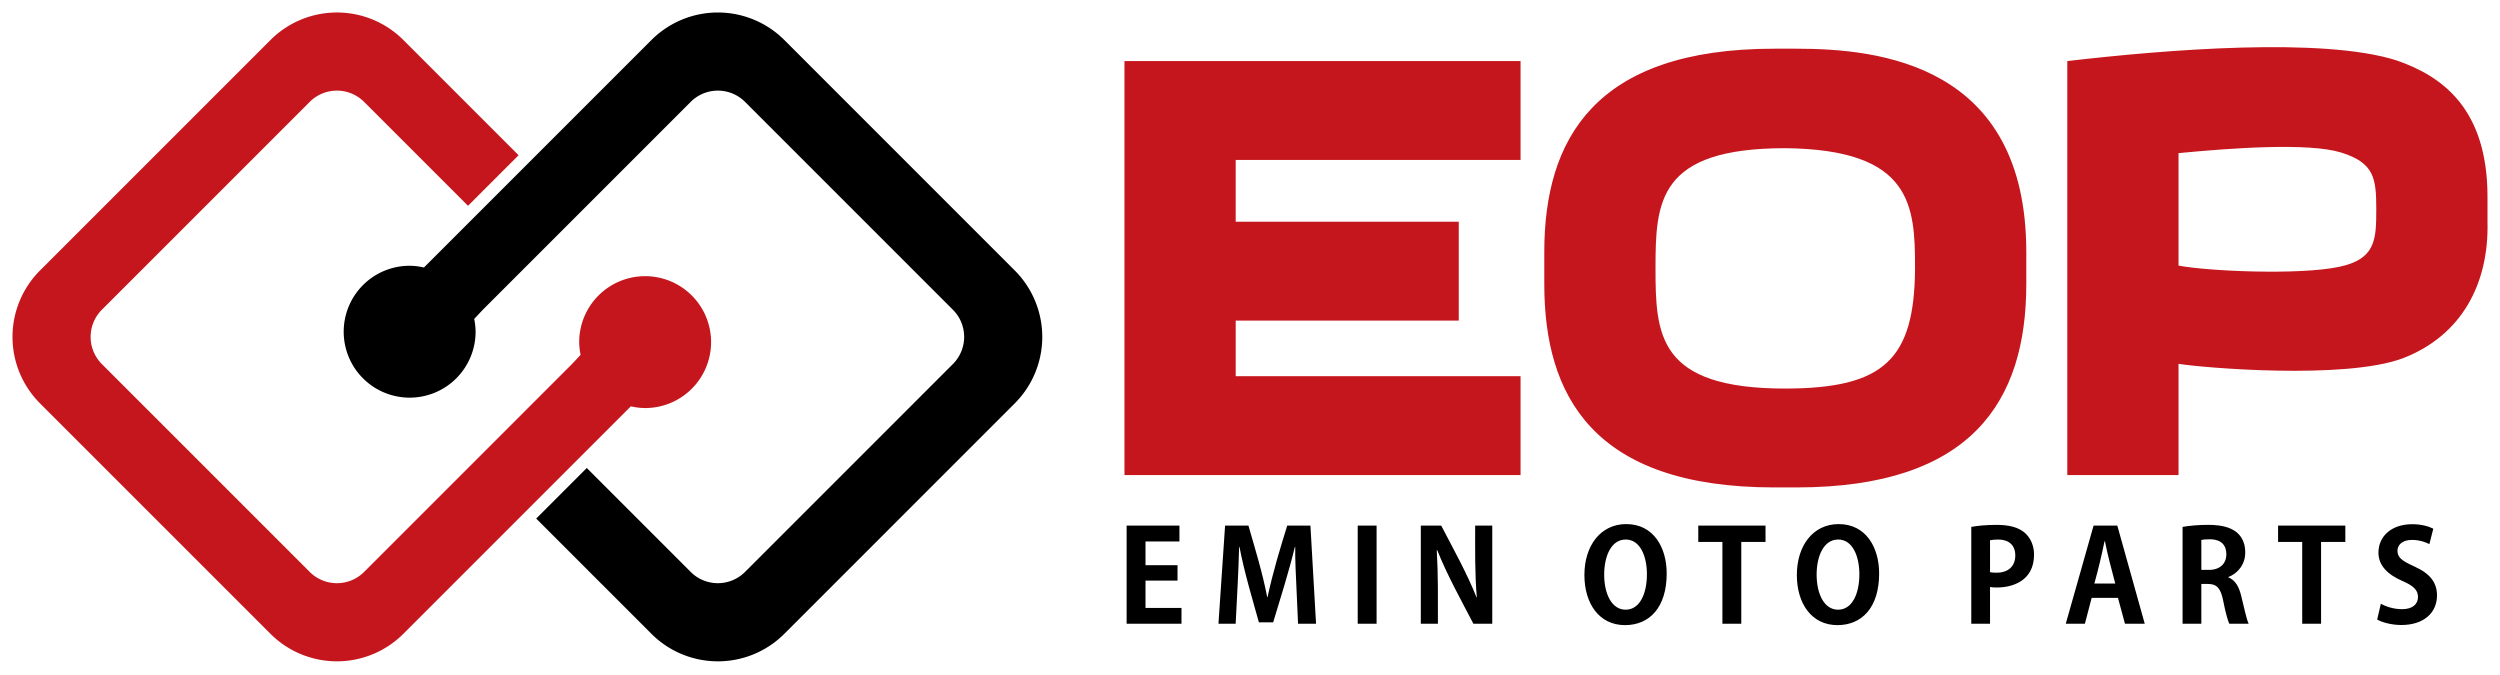
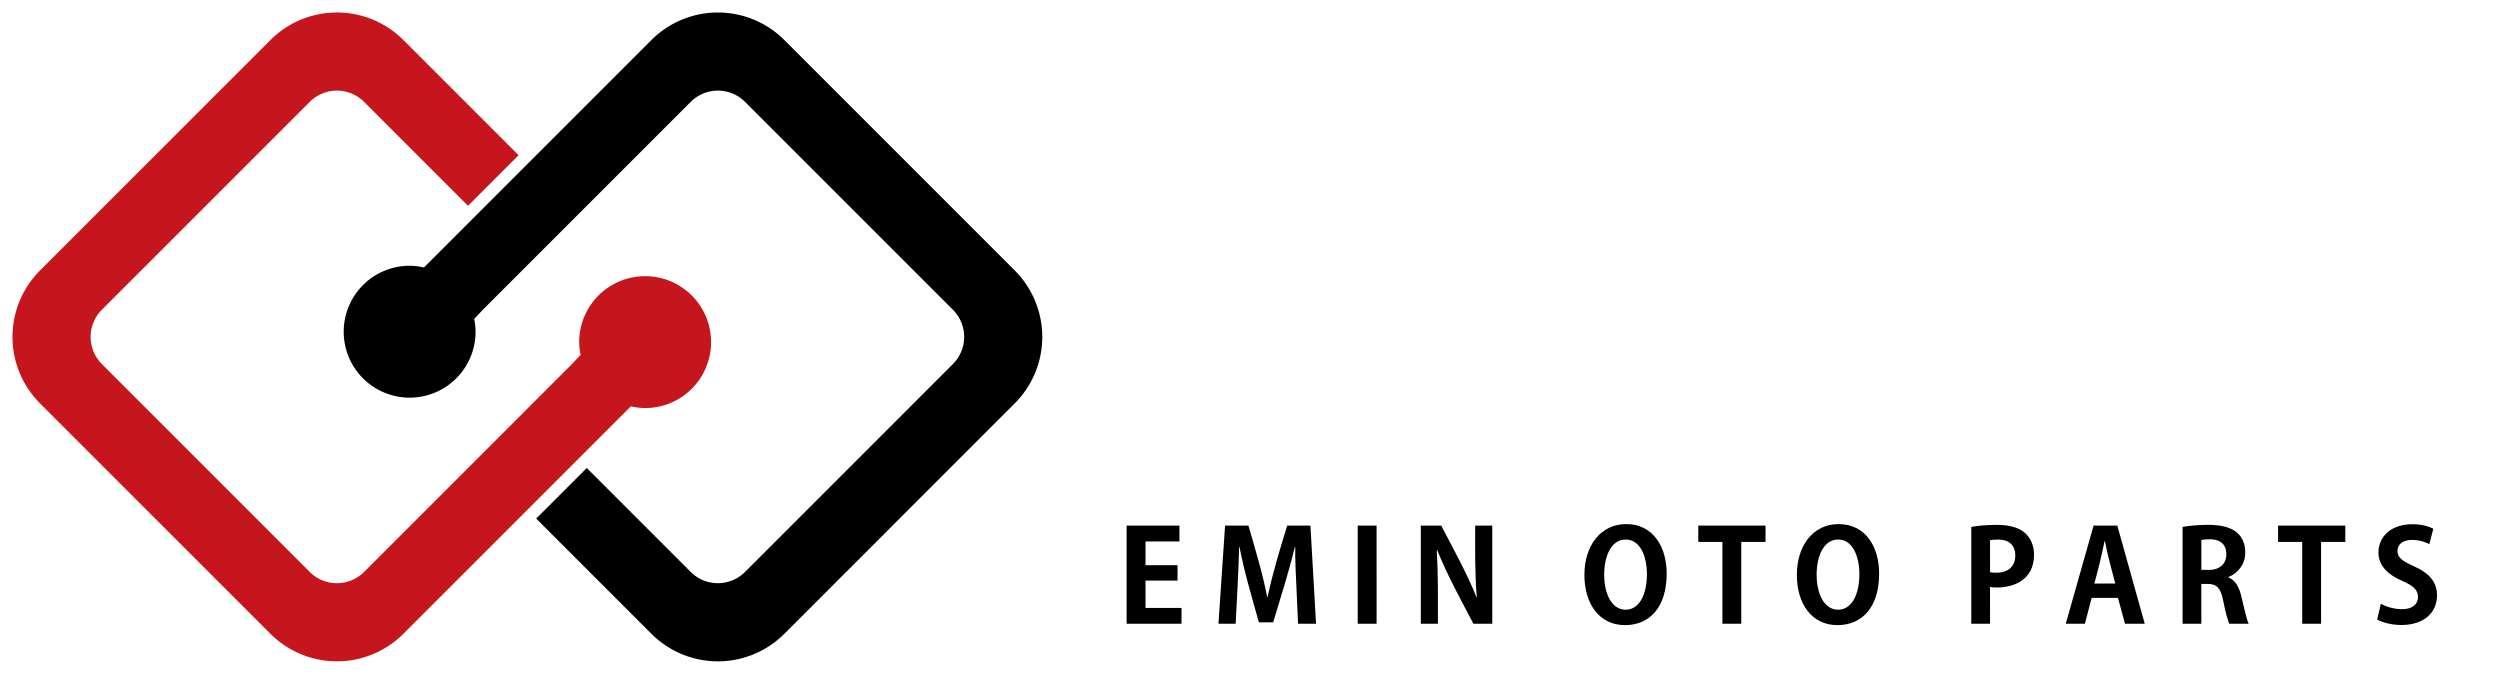
<svg xmlns="http://www.w3.org/2000/svg" viewBox="0 0 200 54">
-   <path fill="#c5161d" d="M121.645 12.794h-22.79v4.943h17.846v7.91H98.856v4.449h22.789v7.91H89.957V4.883h31.688zm1.898 7.366c0-9 4.01-16.264 18.39-16.264h1.78c6.622 0 18.39 1.23 18.39 16.264v2.57c0 9.347-4.348 16.264-18.39 16.264h-1.78c-14.529 0-18.39-7.38-18.39-16.264zm8.898 1.285c0 5.345.177 9.64 10.382 9.64 7.893-.012 10.342-2.318 10.38-9.64 0-4.983-.224-9.485-10.38-9.59-10.18 0-10.382 4.277-10.382 9.59zM199 17.737c.123 4.963-2.064 9.108-6.772 10.925-4.672 1.74-16.083.75-17.945.445v8.898h-8.898V4.885c7.905-.92 20.445-1.937 26.348-.05C195.44 6.115 199 8.74 199 15.76Zm-11.864 3.61c2.905-.617 2.966-2.147 2.966-4.598 0-2.48-.154-3.724-2.818-4.548-2.583-.8-8.726-.365-13.001.05v8.996c2.376.455 9.67.774 12.853.1z" />
  <path d="M94.52 48.633h-2.88v-2.184h2.562v-1.235H91.64v-1.899h2.715V42.05H90.13v7.848h4.389zm10.314-6.583h-1.857c-.586 1.889-1.16 3.78-1.572 5.715h-.03c-.373-1.936-.957-3.822-1.5-5.715h-1.869l-.53 7.848h1.377c.098-2.047.228-4.094.276-6.144h.03c.39 2.041.996 4.032 1.552 6.032h1.143c.604-2.003 1.241-3.997 1.735-6.032h.03c-.01.979.002 1.365.225 6.144h1.44zm3.783 7.848h1.51V42.05h-1.51zm10.764-7.848h-1.368c0 1.916-.031 3.835.133 5.746h-.02c-.794-1.984-1.845-3.853-2.828-5.746h-1.633v7.848h1.368c-.001-1.96.024-3.92-.092-5.878h.04c.812 2.029 1.884 3.941 2.89 5.878h1.51zm10.719-.123c-2.052 0-3.348 1.725-3.348 4.073 0 2.276 1.174 4.01 3.246 4.01 1.95 0 3.337-1.398 3.337-4.133 0-2.092-1.061-3.95-3.235-3.95zm-.041 1.235c1.153 0 1.694 1.337 1.694 2.776 0 1.582-.582 2.838-1.704 2.838-1.113 0-1.715-1.266-1.715-2.807 0-1.44.541-2.807 1.725-2.807zm11.182-1.112h-5.379v1.306h1.93v6.542h1.51v-6.542h1.94zm5.855-.123c-2.052 0-3.348 1.725-3.348 4.073 0 2.276 1.174 4.01 3.246 4.01 1.949 0 3.337-1.398 3.337-4.133 0-2.092-1.061-3.95-3.235-3.95zm-.041 1.235c1.153 0 1.694 1.337 1.694 2.776 0 1.582-.582 2.838-1.704 2.838-1.113 0-1.715-1.266-1.715-2.807 0-1.44.54-2.807 1.725-2.807zm10.647 6.736h1.5V46.96c.154.03.337.04.552.04 1.173 0 2.97-.479 2.97-2.632 0-.725-.286-1.358-.755-1.756-.5-.429-1.246-.622-2.236-.622-.867 0-1.54.07-2.03.163zm1.5-6.675c.133-.03.348-.06.654-.06.837 0 1.367.438 1.367 1.275 0 .847-.55 1.378-1.49 1.378-.224 0-.388-.01-.53-.04zm10.183-1.173h-1.899l-2.225 7.848h1.531l.541-2.071h2.103l.561 2.071h1.582zm-1.838 4.633c.316-1.12.58-2.25.817-3.388h.03c.222 1.142.532 2.264.827 3.388zm10.723-.52c.735-.286 1.348-.99 1.348-1.95 0-2.102-2-2.225-2.99-2.225-.766 0-1.501.072-2.022.164v7.746h1.5v-3.184h.511c.714 0 1.03.316 1.235 1.327.184.949.378 1.633.49 1.857h1.551c-.153-.296-.357-1.235-.582-2.163-.183-.796-.49-1.327-1.04-1.542zm-2.163-.572v-2.388c.122-.04.357-.061.694-.061.55 0 1.306.194 1.306 1.204 0 .745-.52 1.245-1.378 1.245zm11.519-3.541h-5.38v1.306h1.93v6.542h1.51v-6.542h1.94zm7.038.245c-.367-.184-.939-.358-1.684-.358-1.694 0-2.705.99-2.705 2.276 0 1.021.735 1.756 1.92 2.266.867.378 1.244.715 1.244 1.276 0 .582-.439.98-1.275.98-.633 0-1.286-.194-1.695-.439l-.296 1.266c.368.224 1.154.439 1.93.439 1.826 0 2.857-1 2.857-2.368 0-1.031-.561-1.756-1.817-2.317-.959-.44-1.347-.694-1.347-1.256 0-.438.357-.867 1.153-.867.643 0 1.123.194 1.399.337z" />
  <path fill="#c5161d" d="M26.953 1a7.512 7.512 0 0 0-5.328 2.214L3.214 21.624a7.52 7.52 0 0 0 0 10.658l18.411 18.41a7.519 7.519 0 0 0 10.657 0l18.187-18.186a5.275 5.275 0 0 0 1.142.138 5.275 5.275 0 0 0 5.276-5.275 5.275 5.275 0 0 0-5.276-5.275 5.275 5.275 0 0 0-5.275 5.275 5.275 5.275 0 0 0 .112 1.02l-.697.742-16.62 16.62a3.074 3.074 0 0 1-4.356 0L8.155 29.13a3.073 3.073 0 0 1 0-4.356l16.62-16.62a3.074 3.074 0 0 1 4.356 0l8.31 8.31 4.046-4.046-9.205-9.205A7.512 7.512 0 0 0 26.953 1z" />
  <path d="M57.43 52.907a7.512 7.512 0 0 0 5.328-2.214l18.41-18.411a7.52 7.52 0 0 0 0-10.657L62.759 3.214a7.519 7.519 0 0 0-10.657 0L33.914 21.4a5.275 5.275 0 0 0-1.143-.139 5.275 5.275 0 0 0-5.275 5.275 5.275 5.275 0 0 0 5.275 5.276 5.275 5.275 0 0 0 5.276-5.276 5.275 5.275 0 0 0-.112-1.02l.697-.742 16.62-16.62a3.074 3.074 0 0 1 4.355 0l16.62 16.62a3.073 3.073 0 0 1 0 4.356l-16.62 16.62a3.074 3.074 0 0 1-4.356 0l-8.31-8.31-4.045 4.047 9.205 9.205a7.512 7.512 0 0 0 5.328 2.214z" />
</svg>